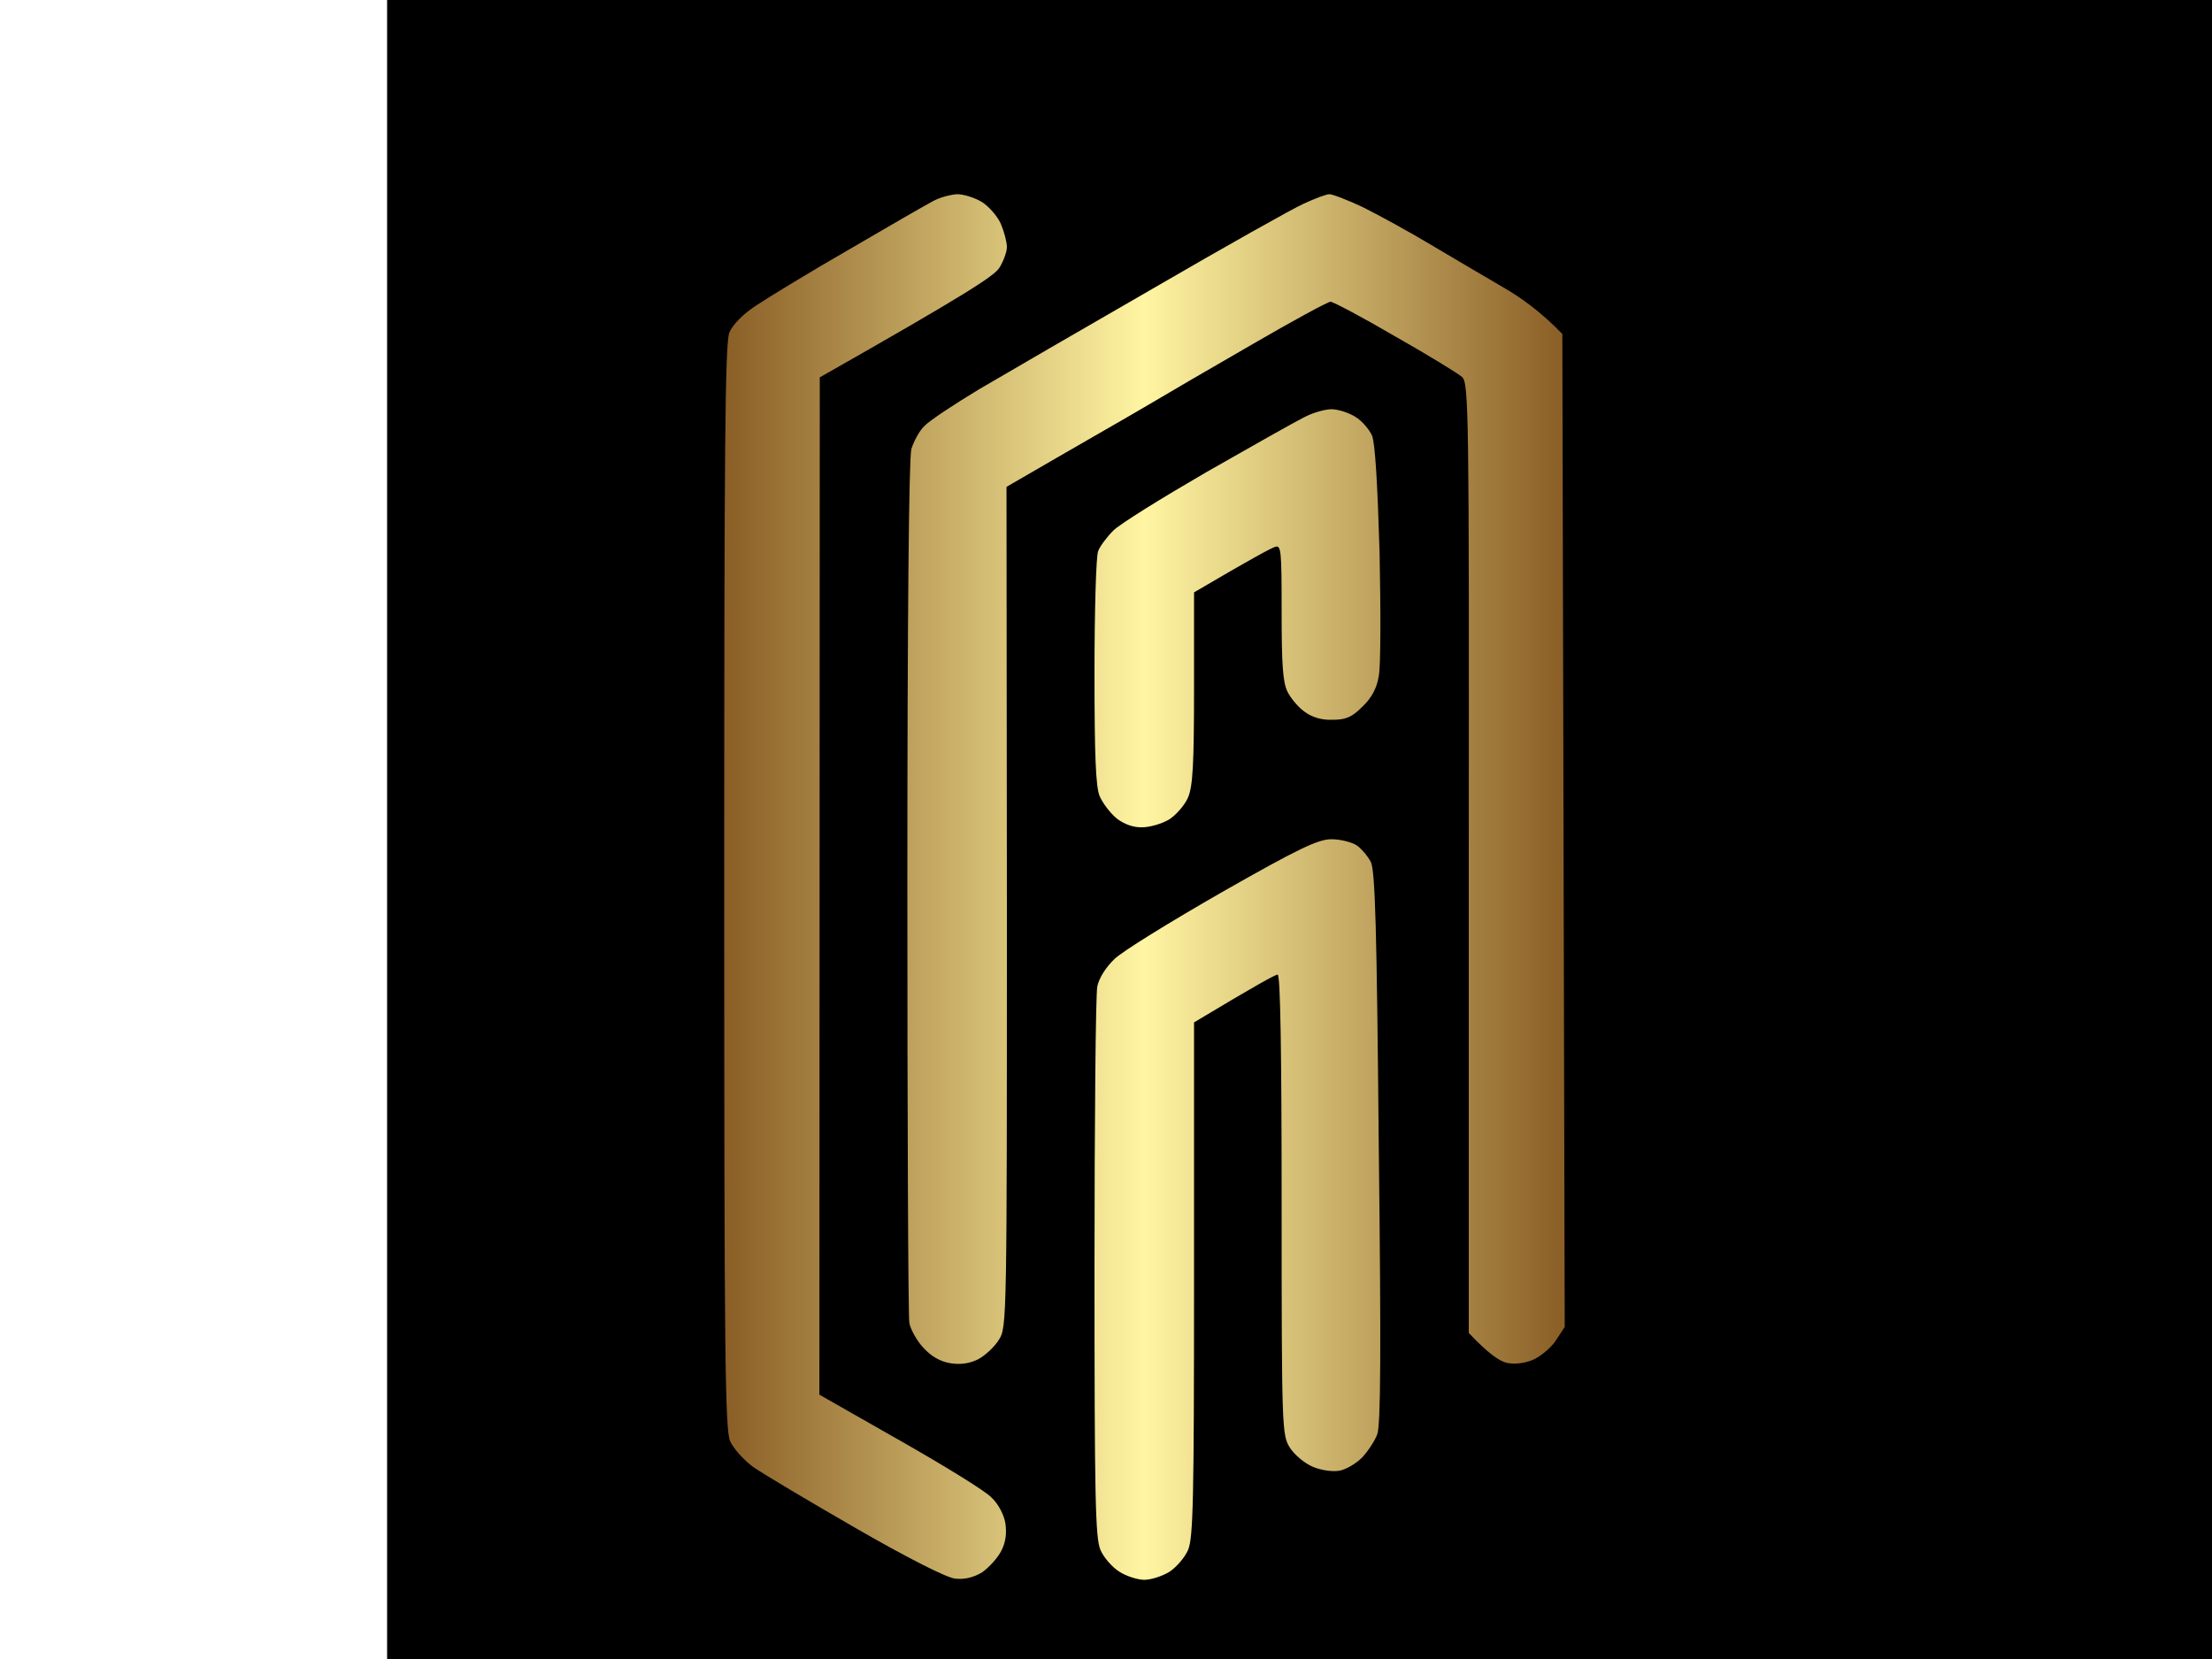
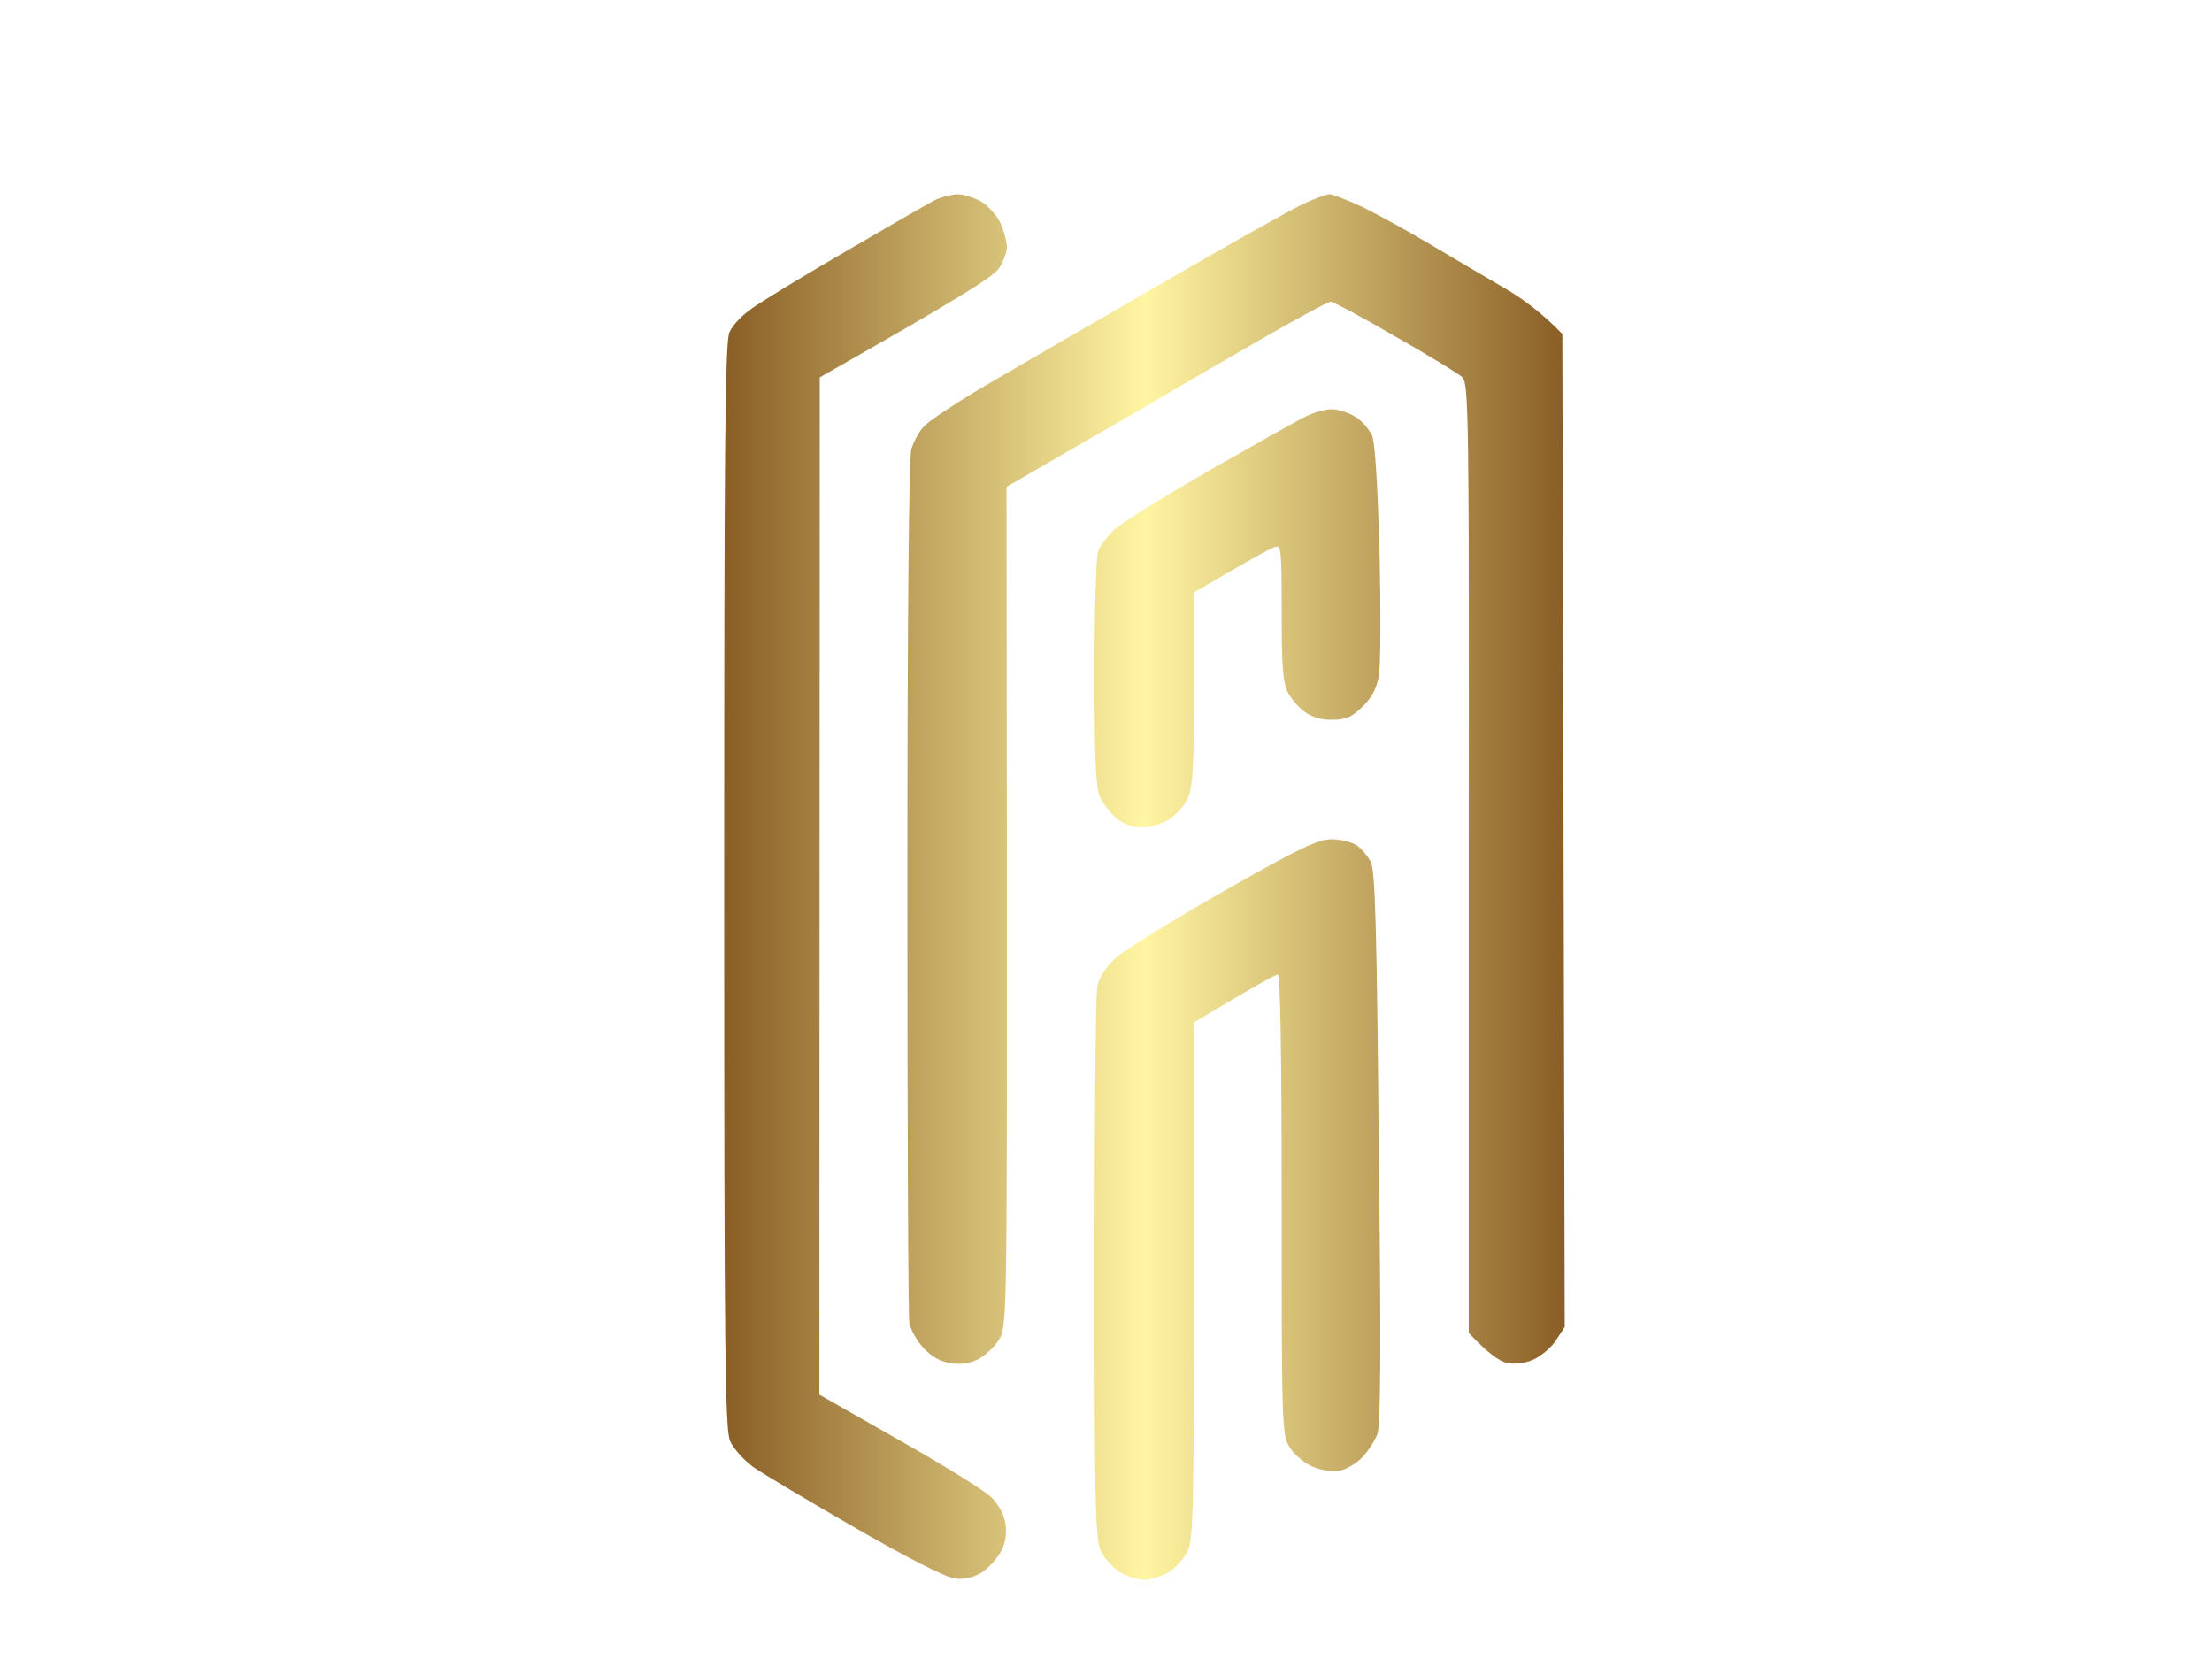
<svg xmlns="http://www.w3.org/2000/svg" version="1.2" viewBox="0 0 260 300" width="400">
  <defs>
    <linearGradient id="grad" x1="0%" y1="0%" x2="100%" y2="0%">
      <stop offset="0%" stop-color="#8a5e26" />
      <stop offset="50%" stop-color="#fff5a2" />
      <stop offset="100%" stop-color="#8a5e26" />
    </linearGradient>
    <style>
      .gradient-fill { fill: url(#grad); }
    </style>
  </defs>
-   <rect width="100%" height="100%" fill="black" />
  <g transform="translate(30, 20) scale(1.2)">
    <g transform="scale(0.6)">
      <path fill-rule="evenodd" class="gradient-fill" d="M101.5 21c1.7 0 4.5 0.9 6.3 2 1.7 1.1 3.9 3.6 4.7 5.5 0.8 1.9 1.5 4.5 1.5 5.8 0 1.2-0.9 3.6-1.9 5.2-1.4 2.1-8.1 6.5-45.1 27.5l-0.1 255.5 20.2 11.5c11.1 6.3 21.5 12.7 23 14.3 1.7 1.6 3.1 4.2 3.5 6.4 0.4 2.6 0.1 4.9-1 7-0.9 1.8-3.1 4.2-4.8 5.4q-3.3 2-6.8 1.6c-2.1-0.2-11.8-5.1-25-12.7-11.8-6.8-23.4-13.7-25.8-15.4-2.3-1.7-4.9-4.6-5.7-6.4-1.3-2.8-1.5-22-1.5-139.2 0-110.6 0.2-136.6 1.3-139.3 0.9-2 3.4-4.6 6.8-6.8 3-2 13.5-8.4 23.4-14.1 9.9-5.8 19.3-11.2 21-12.1 1.7-0.9 4.3-1.6 6-1.7zm93.5 0c0.8 0 4.7 1.5 8.5 3.3 3.8 1.9 11.5 6.1 17 9.4 5.5 3.3 13.6 8 18 10.6 4.4 2.5 9.6 6.2 15 11.8l0.6 249.4-2.3 3.5c-1.3 1.9-3.9 4-5.8 4.8-2.2 0.9-4.7 1.1-6.5 0.7-1.7-0.4-4.5-2.2-9.5-7.5v-119.3c0.1-113.1 0-119.3-1.7-120.8-1-0.9-8.5-5.5-16.8-10.2-8.2-4.8-15.6-8.7-16.2-8.7-0.7 0-9.5 4.8-19.5 10.6-10.1 5.8-22.4 13-27.3 15.9-4.9 2.9-14.8 8.5-34.6 20l0.1 105.5c0 103.7 0 105.6-2 108.7-1.1 1.8-3.5 4-5.2 4.9-2.2 1.1-4.5 1.4-7 1-2.5-0.4-4.8-1.7-6.8-3.9-1.6-1.7-3.2-4.6-3.5-6.2-0.3-1.6-0.5-50.9-0.5-109.5 0-69.7 0.4-107.7 1-110 0.6-1.9 2-4.6 3.3-5.8 1.2-1.3 7.4-5.4 13.7-9.2 6.3-3.7 26.1-15.2 44-25.5 17.9-10.4 34.8-19.9 37.5-21.1 2.8-1.3 5.7-2.4 6.5-2.4zm0.5 54c1.7 0 4.4 0.9 6 1.9 1.7 1 3.5 3.2 4.2 4.7 0.8 1.9 1.4 12.6 1.9 29.4 0.3 14.6 0.3 28.5-0.2 31-0.5 3.1-1.8 5.5-4.1 7.7-2.7 2.7-4.2 3.3-7.6 3.3-2.7 0.1-5.2-0.7-6.9-2-1.6-1.1-3.5-3.4-4.3-5-1.2-2.3-1.5-6.9-1.5-20 0-15.7-0.1-17-1.7-16.4-1 0.3-6 3-20.3 11.4v24c0 19.1-0.3 24.7-1.5 27.5-0.8 1.9-3 4.4-4.7 5.5-1.8 1.1-4.9 2-6.8 2-2.2 0.1-4.6-0.8-6.4-2.2-1.6-1.3-3.5-3.8-4.3-5.6-1-2.4-1.3-10.3-1.3-31.2 0-15.4 0.4-29 0.9-30.3 0.4-1.2 2.2-3.6 3.8-5.2 1.7-1.7 12.2-8.2 23.4-14.7 11.2-6.4 22.2-12.6 24.4-13.7 2.2-1.2 5.4-2.1 7-2.1zm0 108c2.2 0 5 0.7 6.3 1.5 1.2 0.8 2.8 2.7 3.6 4.2 1.1 2.3 1.5 16.5 2 71.8 0.6 50.7 0.5 69.8-0.4 72-0.6 1.6-2.3 4.2-3.8 5.8-1.5 1.5-4 3-5.7 3.3-1.7 0.3-4.6-0.1-6.7-1-2.1-0.9-4.7-3.1-5.8-4.9-1.9-3.1-2-5-2-61 0-37.8-0.3-57.7-1-57.7-0.6 0-5.5 2.7-21 12v64.5c0 55.1-0.2 65-1.5 68-0.8 1.9-3 4.4-4.7 5.5-1.8 1.1-4.6 2-6.3 2-1.6 0-4.5-0.9-6.2-2-1.8-1.1-4-3.6-4.8-5.5-1.3-3-1.5-13.2-1.5-70.8 0-36.9 0.3-68.8 0.7-70.7 0.4-2.1 2.2-4.9 4.3-6.9 1.9-1.9 14.1-9.4 27-16.8 19.3-11 24.2-13.3 27.5-13.3z" />
    </g>
  </g>
</svg>